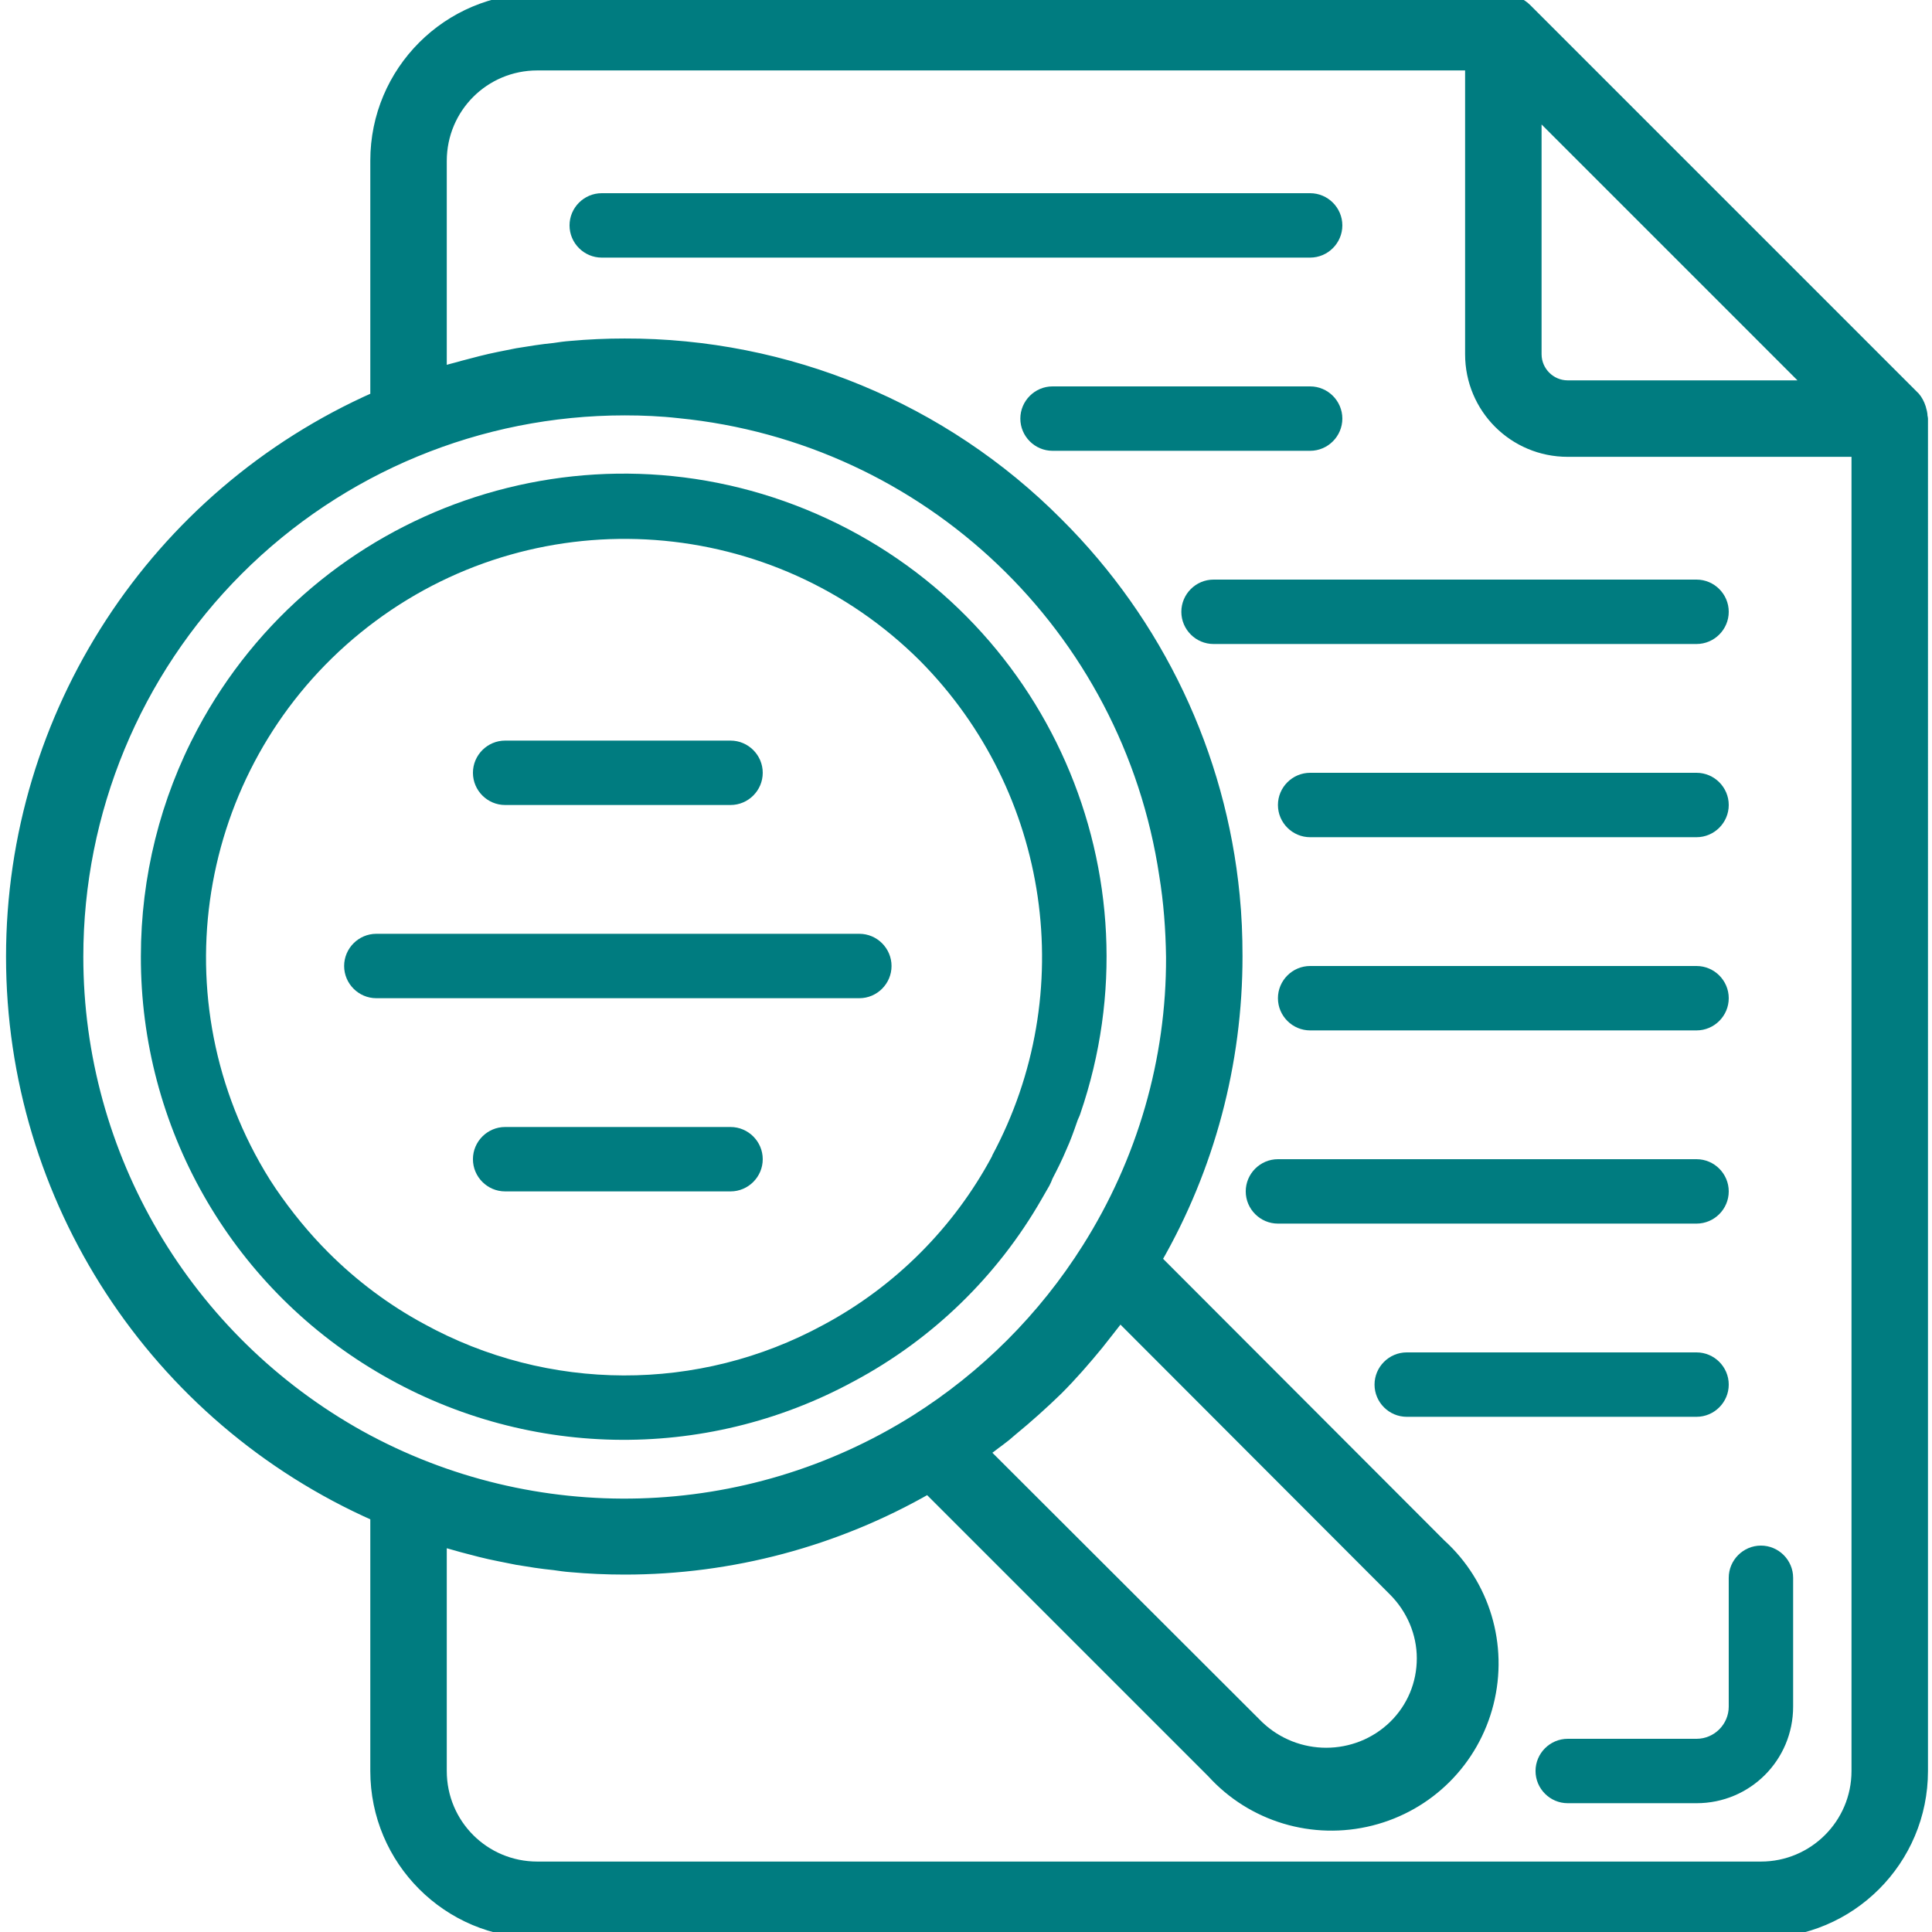
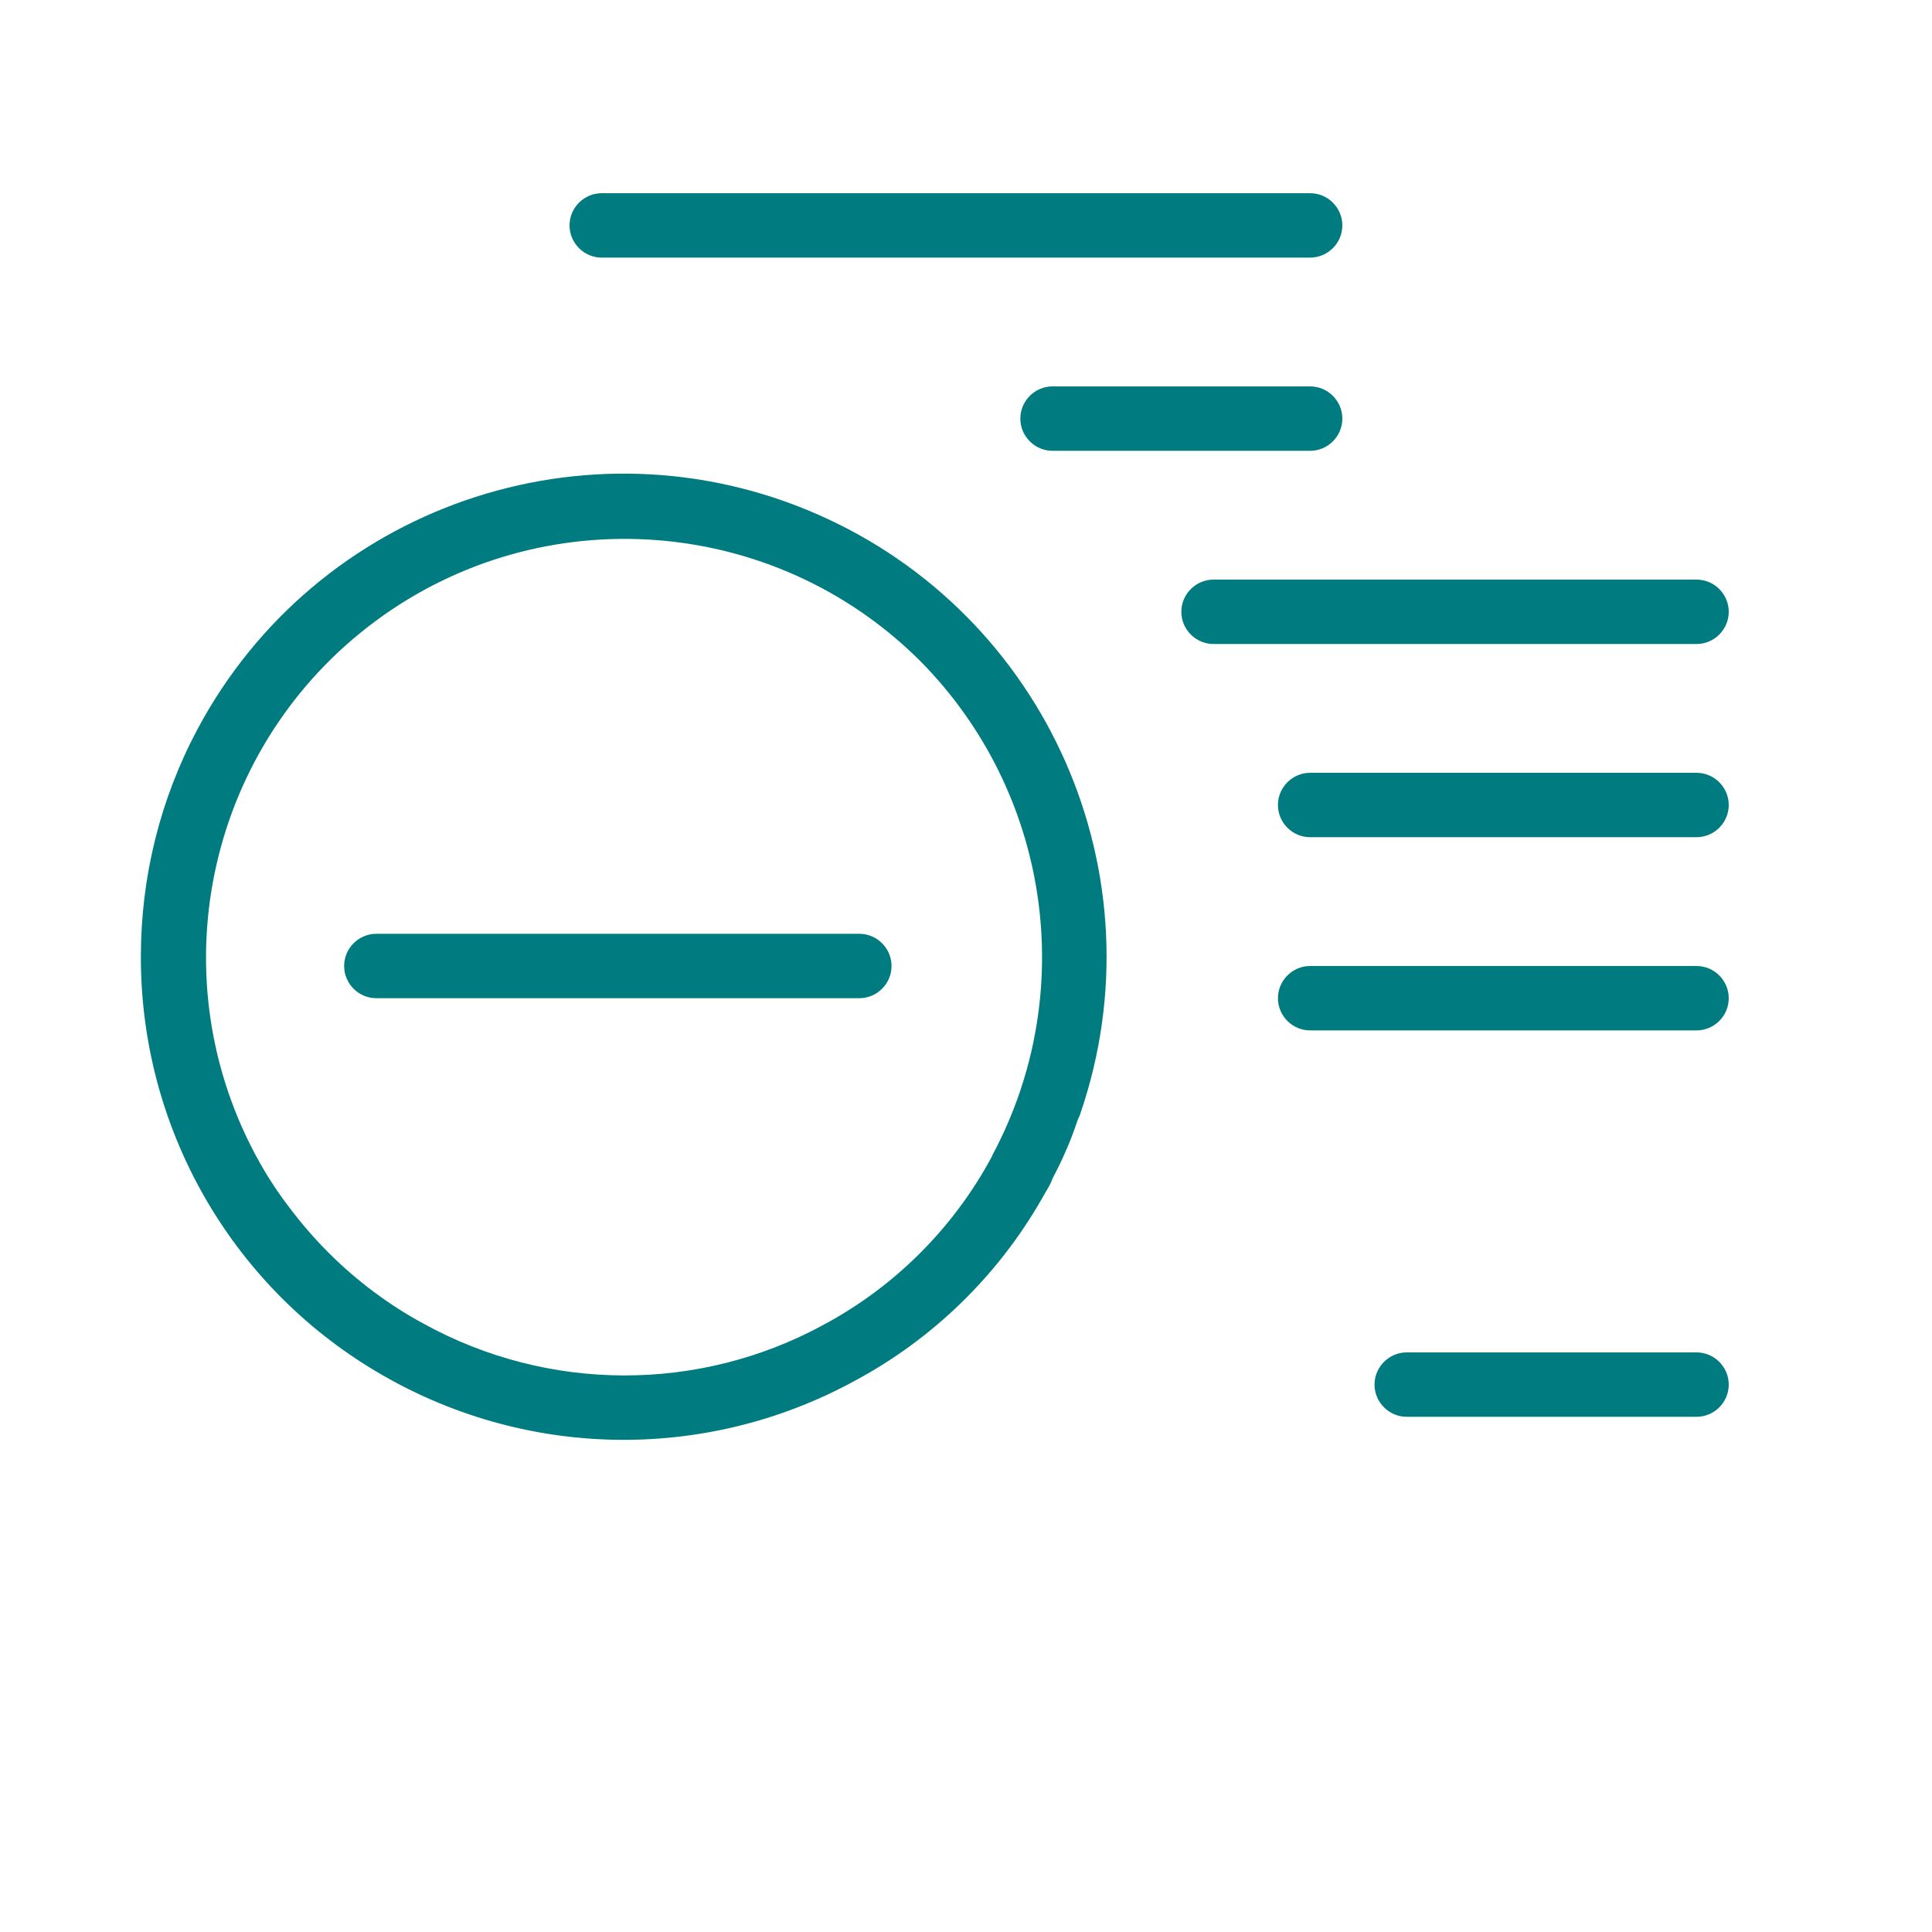
<svg xmlns="http://www.w3.org/2000/svg" version="1.1" id="Layer_1" x="0px" y="0px" viewBox="0 0 480 480" style="enable-background:new 0 0 480 480;" xml:space="preserve">
  <style type="text/css">
	.st0{fill:#007C80;stroke:#007C80;stroke-width:3;stroke-miterlimit:10;}
	.st1{fill:#007C80;}
</style>
-   <path class="st0" d="M477.4,103.5c0-0.7-0.2-1.4-0.4-2.1c-0.1-0.3-0.2-0.5-0.3-0.8c-0.4-0.9-0.9-1.7-1.6-2.3l-96-96  c-0.7-0.7-1.5-1.2-2.4-1.6c-0.2-0.1-0.5-0.2-0.7-0.3c-0.7-0.2-1.4-0.4-2.1-0.4c-0.1,0-0.3-0.1-0.4-0.1h-240c-22.1,0-40,17.9-40,40  v58.9C38.5,123.1,3,177.6,3,237.7s35.5,114.5,90.5,138.8V440c0,22.1,17.9,40,40,40h304c22.1,0,40-17.9,40-40V104  C477.5,103.8,477.4,103.7,477.4,103.5z M450.2,96h-60.7c-4.4,0-8-3.6-8-8V27.3L450.2,96z M19.2,237.7c0-36.1,14.3-70.7,39.8-96.2  s60.1-39.8,96.2-39.8c4.5,0,9.1,0.2,13.5,0.7c61.9,6.1,111.6,53.5,120.8,115c1.1,6.7,1.6,13.5,1.7,20.4c0.1,25.6-7.2,50.7-20.9,72.4  c-10.9,17.3-25.5,31.9-42.8,42.8c-41.9,26.3-94.8,27.8-138.1,3.9C46.1,332.8,19.2,287.2,19.2,237.7z M248.1,357.9  c1.1-0.8,2.2-1.7,3.2-2.6c3.9-3.2,7.7-6.6,11.3-10.1c3.6-3.6,6.9-7.4,10.1-11.3c0.9-1.1,1.7-2.2,2.6-3.3c1-1.3,2-2.5,2.9-3.8  l68.2,68.3c4.5,4.5,7.1,10.6,7.1,16.9c0,6.4-2.5,12.4-7.1,16.9c-9.4,9.1-24.4,9.1-33.9,0l-68.3-68.2  C245.6,359.9,246.8,358.8,248.1,357.9z M437.5,464h-304c-13.3,0-24-10.7-24-24v-57.3c0.5,0.2,1,0.3,1.5,0.4c1.3,0.4,2.6,0.7,3.9,1.1  c3,0.8,6,1.6,9.1,2.2c1.5,0.3,3,0.6,4.5,0.9c3,0.5,6.1,1,9.2,1.3c1.4,0.2,2.7,0.4,4.1,0.5c4.4,0.4,8.9,0.6,13.4,0.6  c26.4,0,52.4-6.9,75.4-20.1l70.7,70.7c9.9,10.9,25,15.4,39.3,11.8c14.3-3.6,25.4-14.7,29-29c3.6-14.3-0.9-29.4-11.8-39.3L287.1,313  c13.2-22.9,20.1-48.9,20.1-75.4c0-5.1-0.2-10.1-0.7-15.1c-3.4-35-18.9-67.6-43.8-92.4c-28.4-28.6-67.2-44.6-107.5-44.5  c-4.5,0-9,0.2-13.4,0.6c-1.4,0.1-2.8,0.3-4.1,0.5c-3.1,0.3-6.1,0.8-9.2,1.3c-1.5,0.3-3,0.6-4.5,0.9c-3,0.6-6,1.4-9,2.2  c-1.3,0.4-2.7,0.7-4,1.1c-0.5,0.2-1,0.3-1.5,0.4V40c0-13.3,10.7-24,24-24h232v72c0,13.3,10.7,24,24,24h72v328  C461.5,453.3,450.7,464,437.5,464z" />
  <path class="st1" d="M333.5,56c0-4.4-3.6-8-8-8h-176c-4.4,0-8,3.6-8,8s3.6,8,8,8h176C329.9,64,333.5,60.4,333.5,56z" />
  <path class="st1" d="M421.5,192h-96c-4.4,0-8,3.6-8,8s3.6,8,8,8h96c4.4,0,8-3.6,8-8S425.9,192,421.5,192z" />
  <path class="st1" d="M421.5,240h-96c-4.4,0-8,3.6-8,8s3.6,8,8,8h96c4.4,0,8-3.6,8-8S425.9,240,421.5,240z" />
-   <path class="st1" d="M429.5,296c0-4.4-3.6-8-8-8h-104c-4.4,0-8,3.6-8,8s3.6,8,8,8h104C425.9,304,429.5,300.4,429.5,296z" />
  <path class="st1" d="M429.5,344c0-4.4-3.6-8-8-8h-72c-4.4,0-8,3.6-8,8s3.6,8,8,8h72C425.9,352,429.5,348.4,429.5,344z" />
  <path class="st1" d="M333.5,104c0-4.4-3.6-8-8-8h-64c-4.4,0-8,3.6-8,8s3.6,8,8,8h64C329.9,112,333.5,108.4,333.5,104z" />
  <path class="st1" d="M429.5,152c0-4.4-3.6-8-8-8h-120c-4.4,0-8,3.6-8,8s3.6,8,8,8h120C425.9,160,429.5,156.4,429.5,152z" />
-   <path class="st1" d="M125.5,200h56c4.4,0,8-3.6,8-8s-3.6-8-8-8h-56c-4.4,0-8,3.6-8,8S121.1,200,125.5,200z" />
  <path class="st1" d="M221.5,240c0-4.4-3.6-8-8-8h-120c-4.4,0-8,3.6-8,8s3.6,8,8,8h120C217.9,248,221.5,244.4,221.5,240z" />
-   <path class="st1" d="M181.5,280h-56c-4.4,0-8,3.6-8,8s3.6,8,8,8h56c4.4,0,8-3.6,8-8S185.9,280,181.5,280z" />
  <path class="st1" d="M212.1,343.2c19.5-10.4,35.7-26.1,46.7-45.3c0.6-1.1,1.3-2.2,1.9-3.3c0.3-0.6,0.6-1.2,0.8-1.8  c1.2-2.3,2.4-4.7,3.4-7.1c1.1-2.4,1.9-4.7,2.7-7c0.2-0.7,0.6-1.3,0.8-2c20.3-59.2-8.2-124-65.5-149c-57.3-25-124.3-1.8-153.8,53.4  c-9.3,17.4-14.1,36.8-14.1,56.5c-0.1,42.3,22.1,81.5,58.4,103.1C129.9,362.5,174.9,363.4,212.1,343.2L212.1,343.2z M105.3,328.9  c-8.7-4.7-16.7-10.7-23.7-17.7c-4.9-4.9-9.2-10.2-13.1-15.9c-1.9-2.8-3.6-5.7-5.2-8.7c-24.1-45.5-11.3-101.7,30-132.3  s98.9-26.4,135.3,9.9c32.3,32.6,39.6,82.5,17.9,122.9v0.1c-9.5,17.8-24.2,32.5-42,42C173.6,346,136.2,345.9,105.3,328.9L105.3,328.9  z" />
-   <path class="st1" d="M437.5,384c-4.4,0-8,3.6-8,8v32c0,4.4-3.6,8-8,8h-32c-4.4,0-8,3.6-8,8s3.6,8,8,8h32c13.3,0,24-10.7,24-24v-32  C445.5,387.6,441.9,384,437.5,384z" />
</svg>